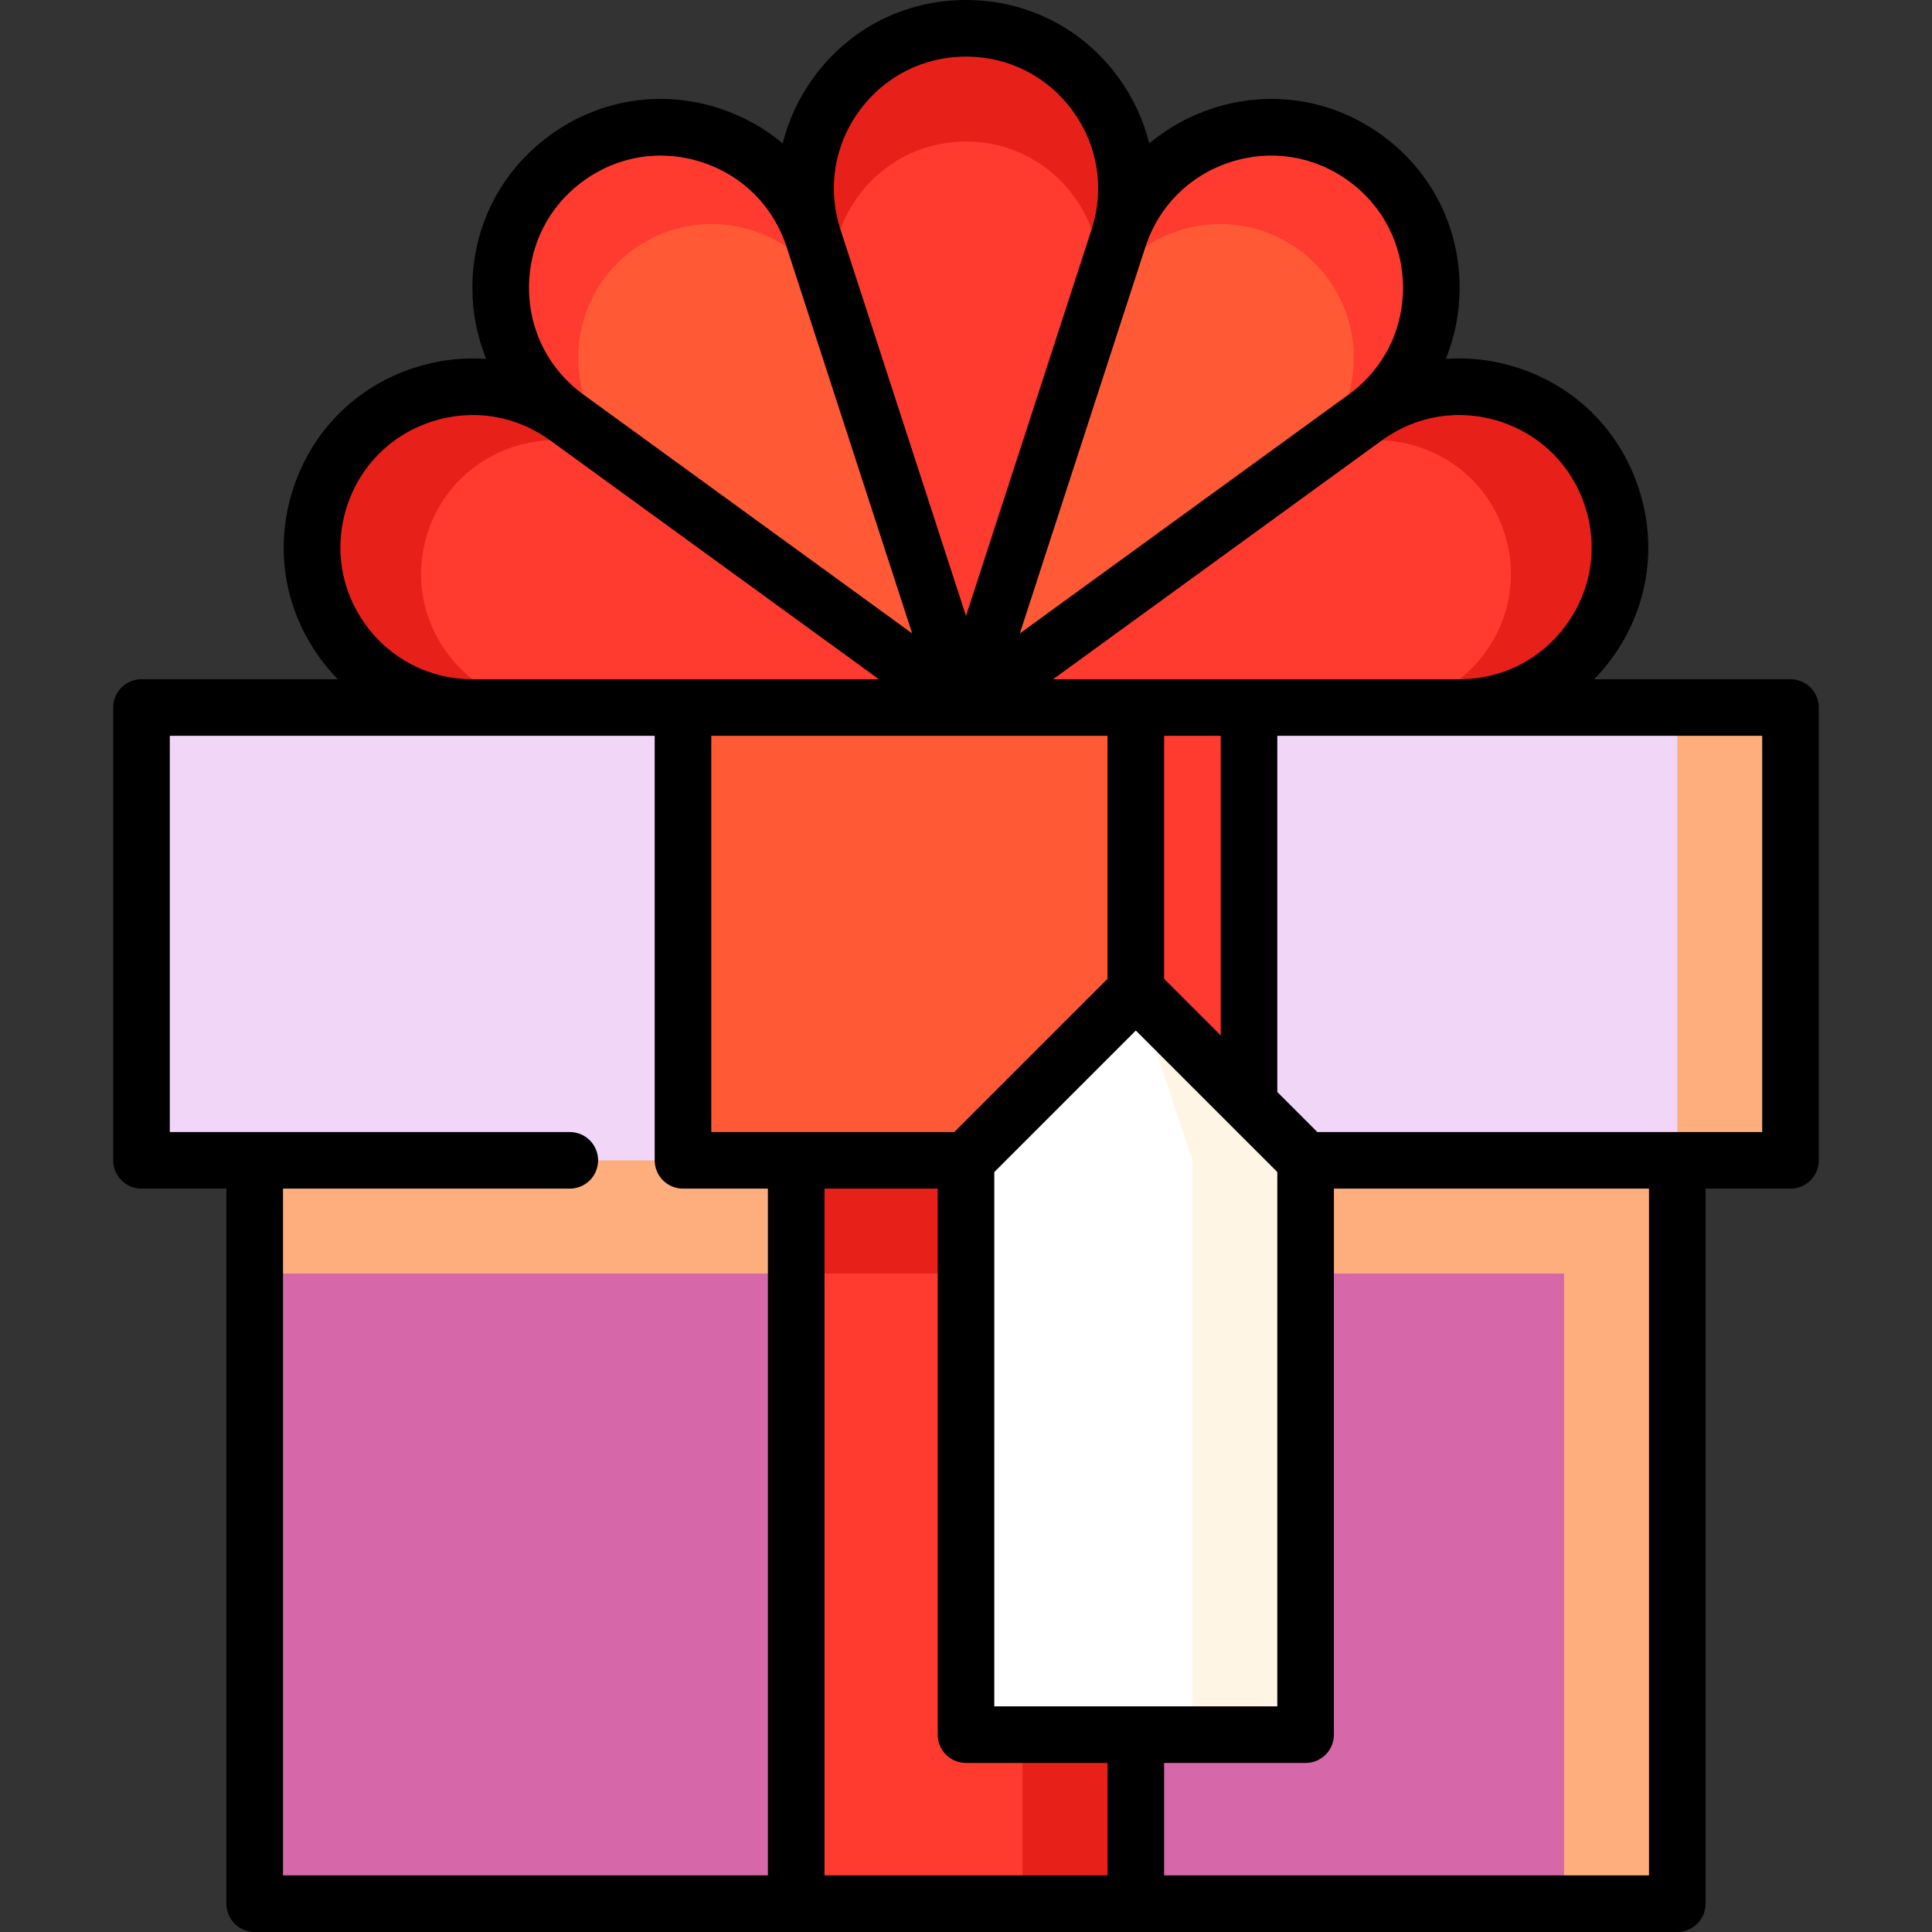
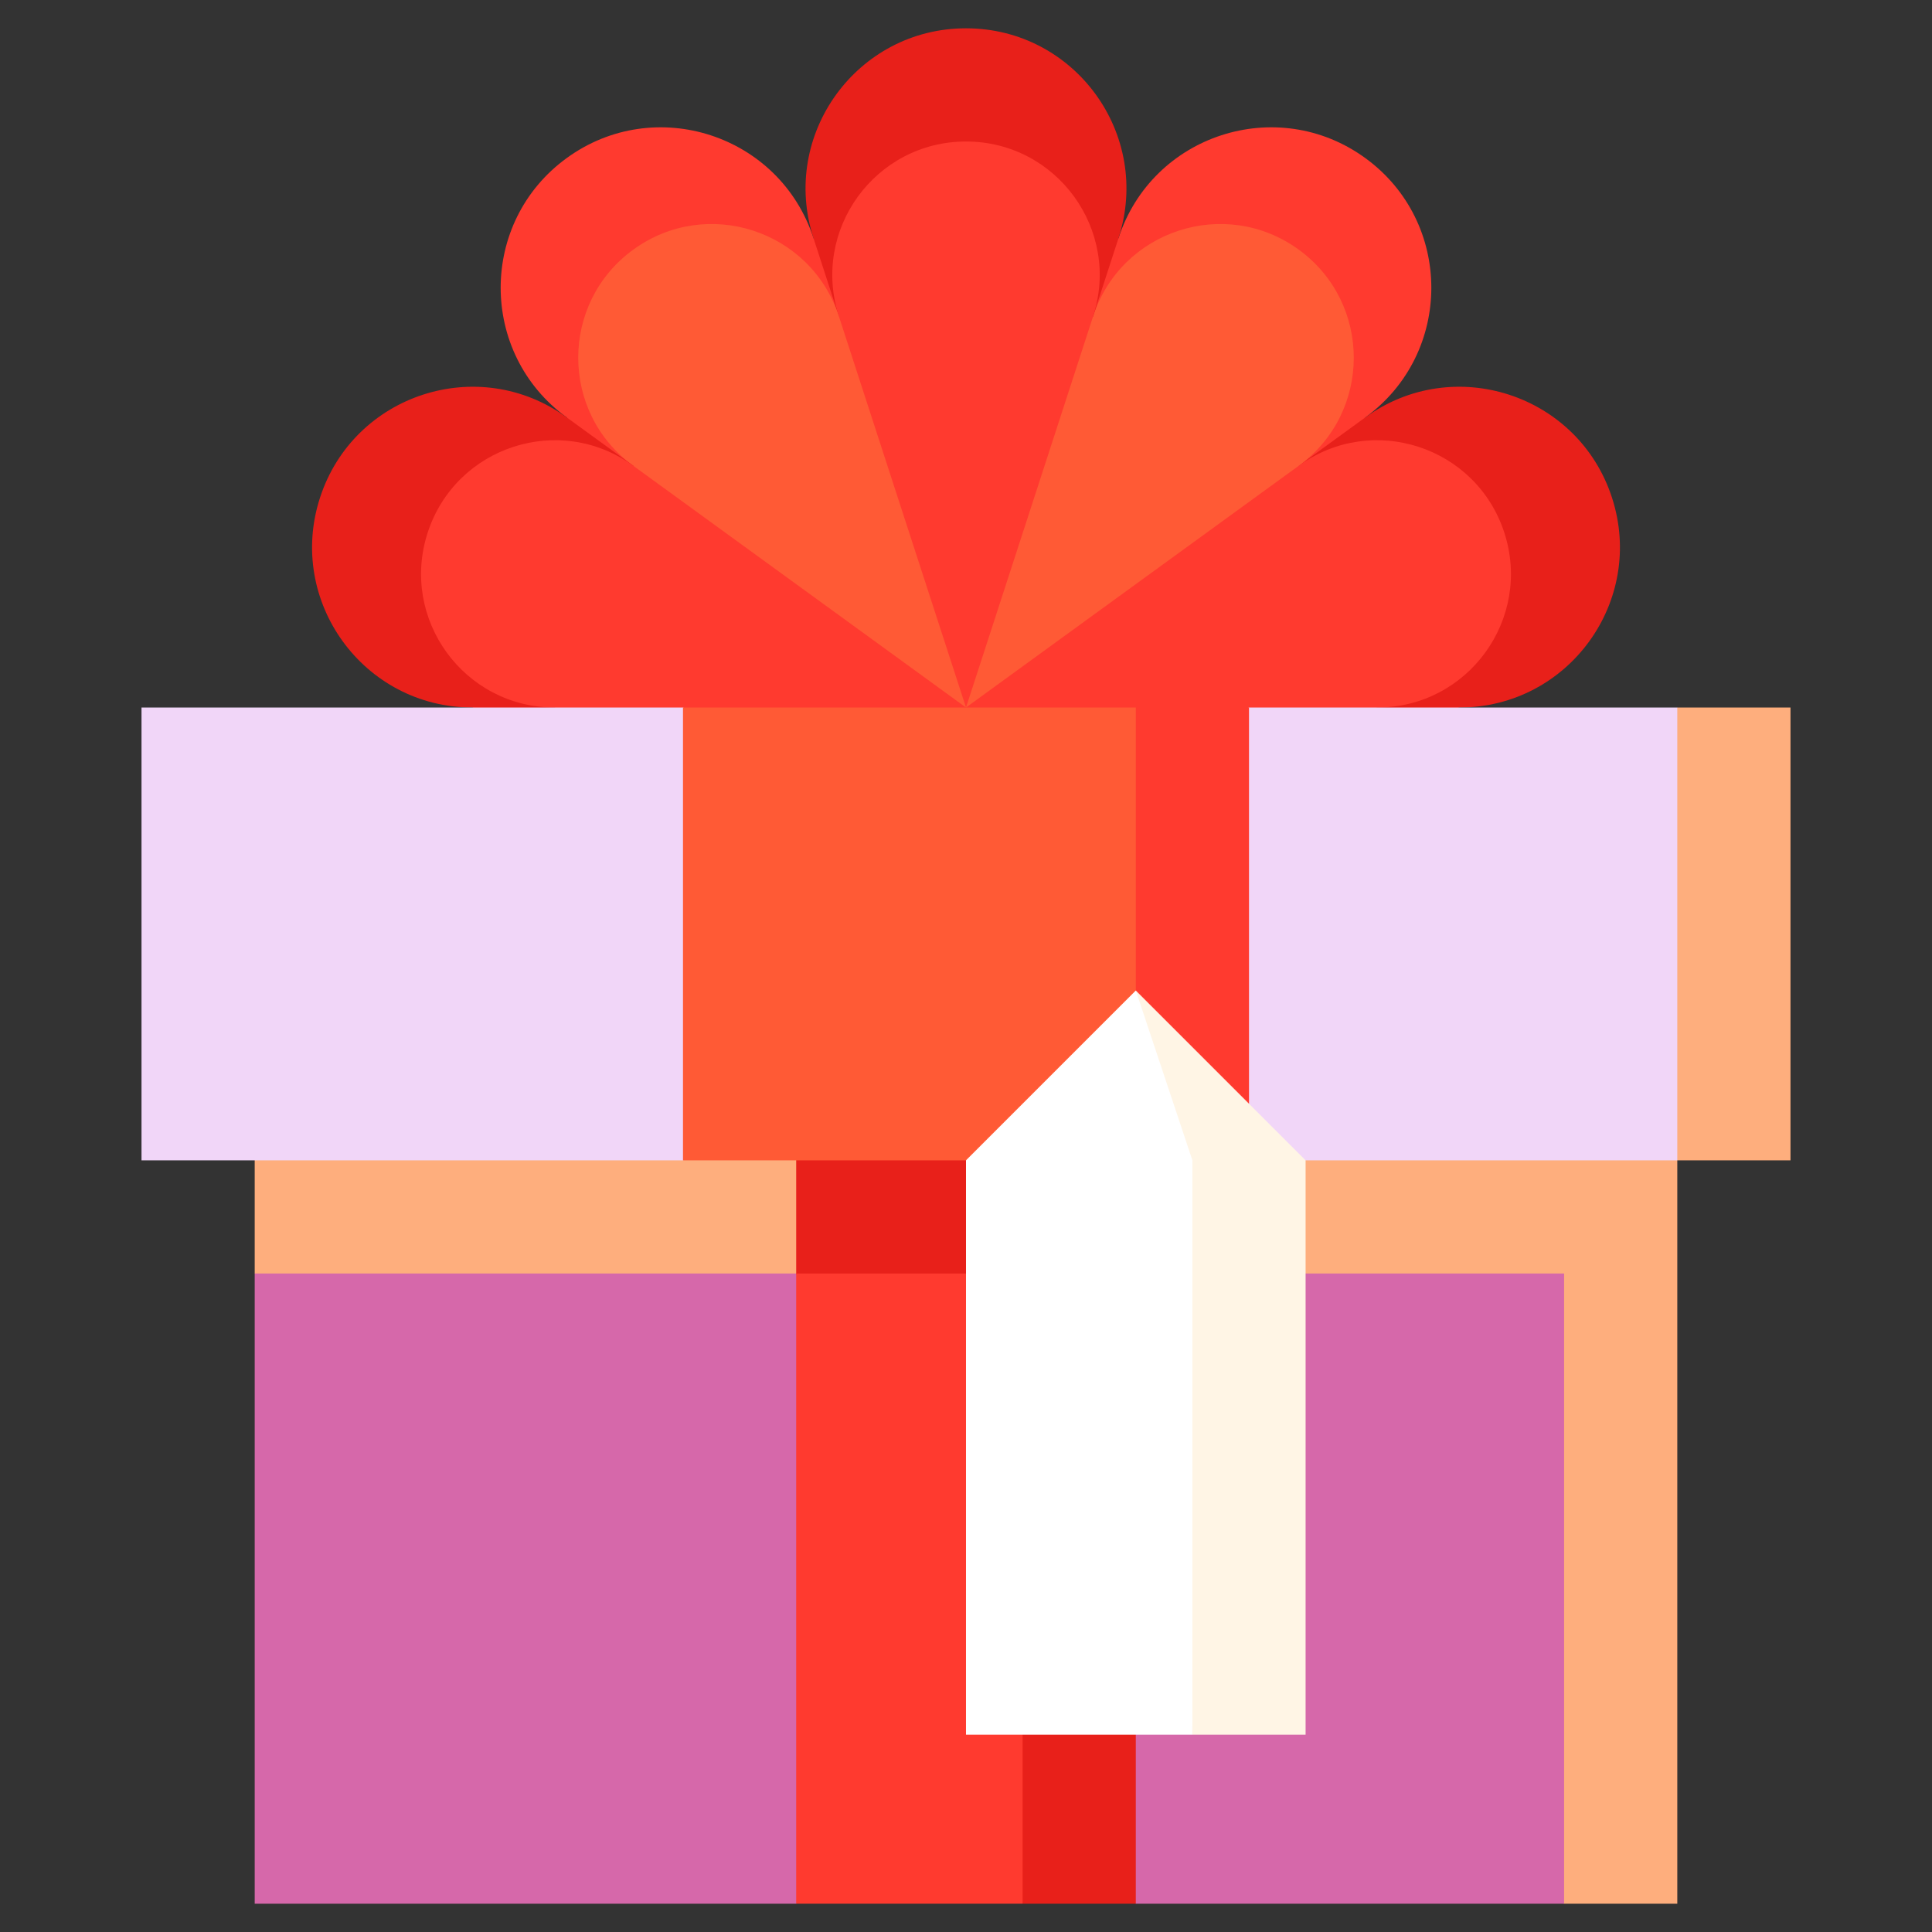
<svg xmlns="http://www.w3.org/2000/svg" width="512" height="512" viewBox="0 0 512 512" fill="none">
  <rect x="0" y="0" width="512" height="512" fill="#333333" stroke="none" />
  <g clip-path="url(#clip0_36_129)">
    <path d="M427.19 131.877C418.269 104.422 385.156 93.663 361.801 110.631L256 123.442V217.5L386.778 187.5C415.645 187.5 436.111 159.332 427.19 131.877Z" fill="#E8201A" />
    <path d="M344.168 123.442H256V217.5L364.981 187.5C389.037 187.5 406.092 164.027 398.658 141.148C391.224 118.268 363.63 109.302 344.168 123.442Z" fill="#FF3A2F" />
    <path d="M361.801 41.877C338.447 24.909 305.333 35.668 296.412 63.123L204.484 150.071L344.168 123.442L361.802 110.631C385.156 93.663 385.156 58.845 361.801 41.877Z" fill="#FF3A2F" />
    <path d="M289.677 83.852L204.484 150.071L256 187.5L344.168 123.442C363.63 109.302 363.63 80.287 344.168 66.147C324.706 52.007 297.111 60.973 289.677 83.852Z" fill="#FF5A35" />
    <path d="M256 7.5C227.132 7.5 206.667 35.668 215.588 63.123L192.323 187.5L289.677 83.853L296.412 63.124C305.333 35.668 284.868 7.5 256 7.5Z" fill="#E8201A" />
    <path d="M222.323 83.852L192.323 187.499H256L289.677 83.852C297.111 60.973 280.057 37.5 256 37.5C231.943 37.5 214.889 60.973 222.323 83.852Z" fill="#FF3A2F" />
    <path d="M150.199 41.877C126.845 58.845 126.844 93.663 150.199 110.631L204.484 224.929L222.323 83.853L215.588 63.124C206.667 35.668 173.553 24.909 150.199 41.877Z" fill="#FF3A2F" />
    <path d="M167.832 123.442L204.484 224.928L256 187.5L222.323 83.852C214.889 60.973 187.295 52.007 167.832 66.147C148.37 80.287 148.37 109.302 167.832 123.442Z" fill="#FF5A35" />
    <path d="M84.81 131.877C75.889 159.332 96.355 187.5 125.222 187.5L236.322 248.061L167.832 123.443L150.199 110.631C126.844 93.663 93.731 104.422 84.81 131.877Z" fill="#E8201A" />
    <path d="M147.019 187.5L236.323 248.061L256 187.5L167.832 123.442C148.37 109.302 120.775 118.268 113.341 141.147C105.908 164.026 122.962 187.5 147.019 187.5Z" fill="#FF3A2F" />
    <path d="M67.5 277.5V337.5L414.5 504.5H444.5V277.5H67.5Z" fill="#FEAE7D" />
    <path d="M67.5 337.5V504.5H211L256 474.5L301 504.5H414.5V337.5H67.5Z" fill="#D668AA" />
    <path d="M211 277.5V337.5L271 504.5H301V277.5H211Z" fill="#E8201A" />
    <path d="M211 337.5H271V504.5H211V337.5Z" fill="#FF3A2F" />
    <path d="M474.5 307.5H444.5L399.5 247.5L444.5 187.5H474.5V307.5Z" fill="#FEAE7D" />
    <path d="M444.5 307.5H331L256 277.5L181 307.5H37.5V187.5H181L256 217.5L331 187.5H444.5V307.5Z" fill="#F1D6F8" />
    <path d="M331 307.5H301L256 247.5L301 187.5H331V307.5Z" fill="#FF3A2F" />
    <path d="M181 187.5H301V307.5H181V187.5Z" fill="#FF5A35" />
    <path d="M301 262.5L315.997 459.702H345.997L346 307.5L301 262.5Z" fill="#FFF5E5" />
    <path d="M301 262.5L256 307.5L255.997 459.702H315.997L316 307.5L301 262.5Z" fill="white" />
-     <path d="M474.5 180H422.475C424.166 178.261 425.762 176.401 427.221 174.393C436.737 161.297 439.325 144.955 434.322 129.56C429.32 114.164 417.622 102.465 402.226 97.463C395.933 95.419 389.486 94.663 383.165 95.109C385.542 89.235 386.816 82.87 386.816 76.255C386.816 60.067 379.304 45.325 366.208 35.811C353.113 26.296 336.772 23.707 321.376 28.709C315.084 30.753 309.424 33.932 304.572 38.008C303.042 31.858 300.332 25.96 296.443 20.608C286.93 7.511 272.188 0 256 0C239.812 0 225.07 7.511 215.556 20.607C211.667 25.959 208.957 31.857 207.427 38.007C202.575 33.931 196.915 30.752 190.623 28.708C175.226 23.706 158.887 26.294 145.791 35.809C132.694 45.324 125.183 60.065 125.183 76.253C125.183 82.868 126.457 89.234 128.834 95.108C122.513 94.662 116.065 95.417 109.773 97.462C94.377 102.464 82.678 114.163 77.676 129.559C72.674 144.955 75.262 161.296 84.778 174.392C86.237 176.401 87.833 178.261 89.524 179.999H37.5C33.357 179.999 30 183.357 30 187.499V307.499C30 311.641 33.357 314.999 37.5 314.999H60V504.499C60 508.641 63.357 511.999 67.5 511.999H444.5C448.643 511.999 452 508.641 452 504.499V315H474.5C478.643 315 482 311.642 482 307.5V187.5C482 183.358 478.643 180 474.5 180ZM397.591 111.728C408.367 115.229 416.556 123.418 420.057 134.195C423.558 144.972 421.747 156.409 415.087 165.576C408.427 174.743 398.108 180 386.777 180H279.082L366.209 116.699C375.381 110.037 386.816 108.228 397.591 111.728ZM188.5 195H293.5V259.393L252.893 300H188.5V195ZM248.5 315L248.497 459.702C248.497 461.691 249.287 463.598 250.693 465.005C252.1 466.412 254.007 467.202 255.997 467.202H293.5V497H218.5V315H248.5ZM263.497 452.202L263.5 310.606L301 273.106L338.5 310.606L338.497 452.202H263.497ZM308.5 259.393V195H323.5V274.393L308.5 259.393ZM326.012 42.974C336.786 39.473 348.225 41.284 357.393 47.945C366.56 54.605 371.818 64.924 371.818 76.254C371.818 87.584 366.56 97.903 357.393 104.564L270.266 167.865L303.545 65.441C307.047 54.664 315.235 46.476 326.012 42.974ZM227.69 29.424C234.351 20.257 244.669 15 256 15C267.331 15 277.649 20.257 284.31 29.424C290.97 38.59 292.78 50.027 289.28 60.803C289.279 60.806 256 163.23 256 163.23L222.721 60.805C219.22 50.029 221.03 38.591 227.69 29.424ZM140.183 76.254C140.183 64.923 145.441 54.605 154.608 47.944C163.775 41.283 175.215 39.472 185.989 42.974C196.765 46.475 204.953 54.663 208.455 65.438C208.456 65.441 241.735 167.865 241.735 167.865L154.607 104.562C145.439 97.903 140.183 87.584 140.183 76.254ZM96.913 165.576C90.253 156.409 88.441 144.971 91.942 134.195C95.444 123.419 103.632 115.23 114.409 111.729C125.185 108.227 136.623 110.039 145.79 116.699L232.917 180H125.223C113.892 180 103.573 174.742 96.913 165.576ZM75 315H151C155.143 315 158.5 311.642 158.5 307.5C158.5 303.358 155.143 300 151 300H45V195H173.5V307.5C173.5 311.642 176.857 315 181 315H203.5V497H75V315ZM437 497H308.5V467.202H345.997C350.139 467.202 353.497 463.844 353.497 459.702L353.5 315H437V497ZM467 300H349.107L338.5 289.393V195H467V300Z" fill="black" />
  </g>
  <defs>
    <clipPath id="clip0_36_129">
      <rect width="512" height="512" fill="white" />
    </clipPath>
  </defs>
</svg>